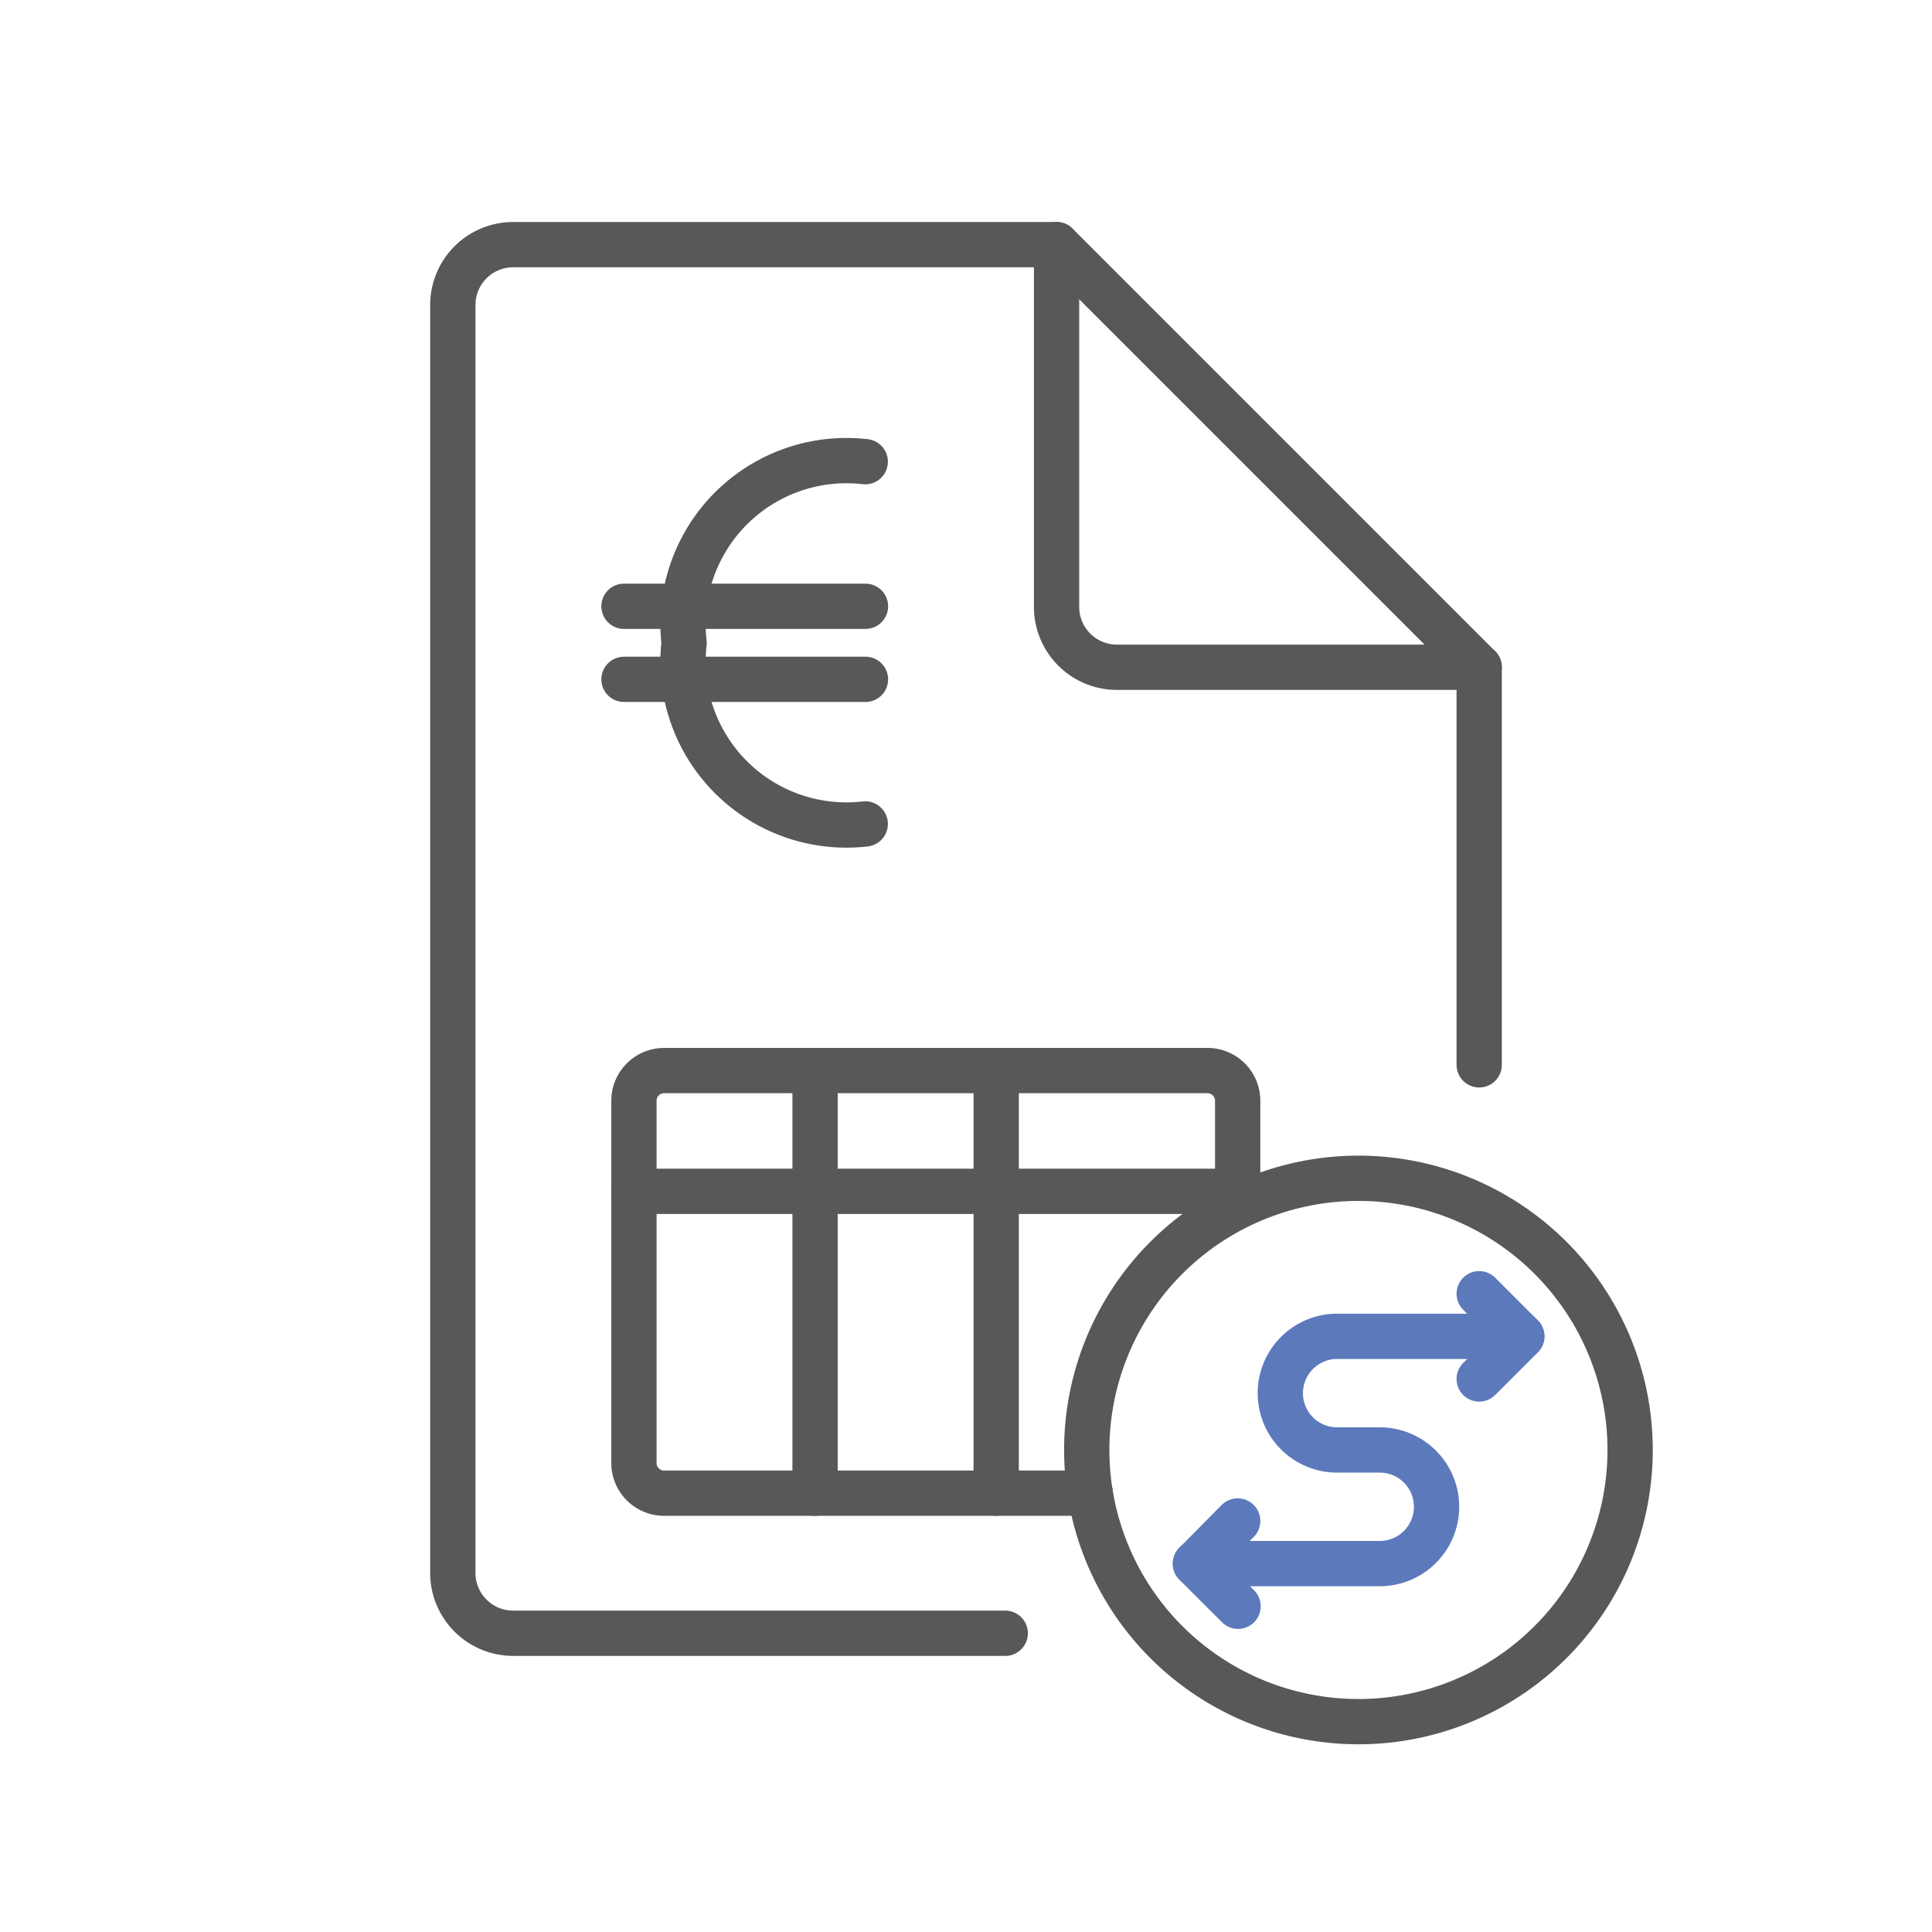
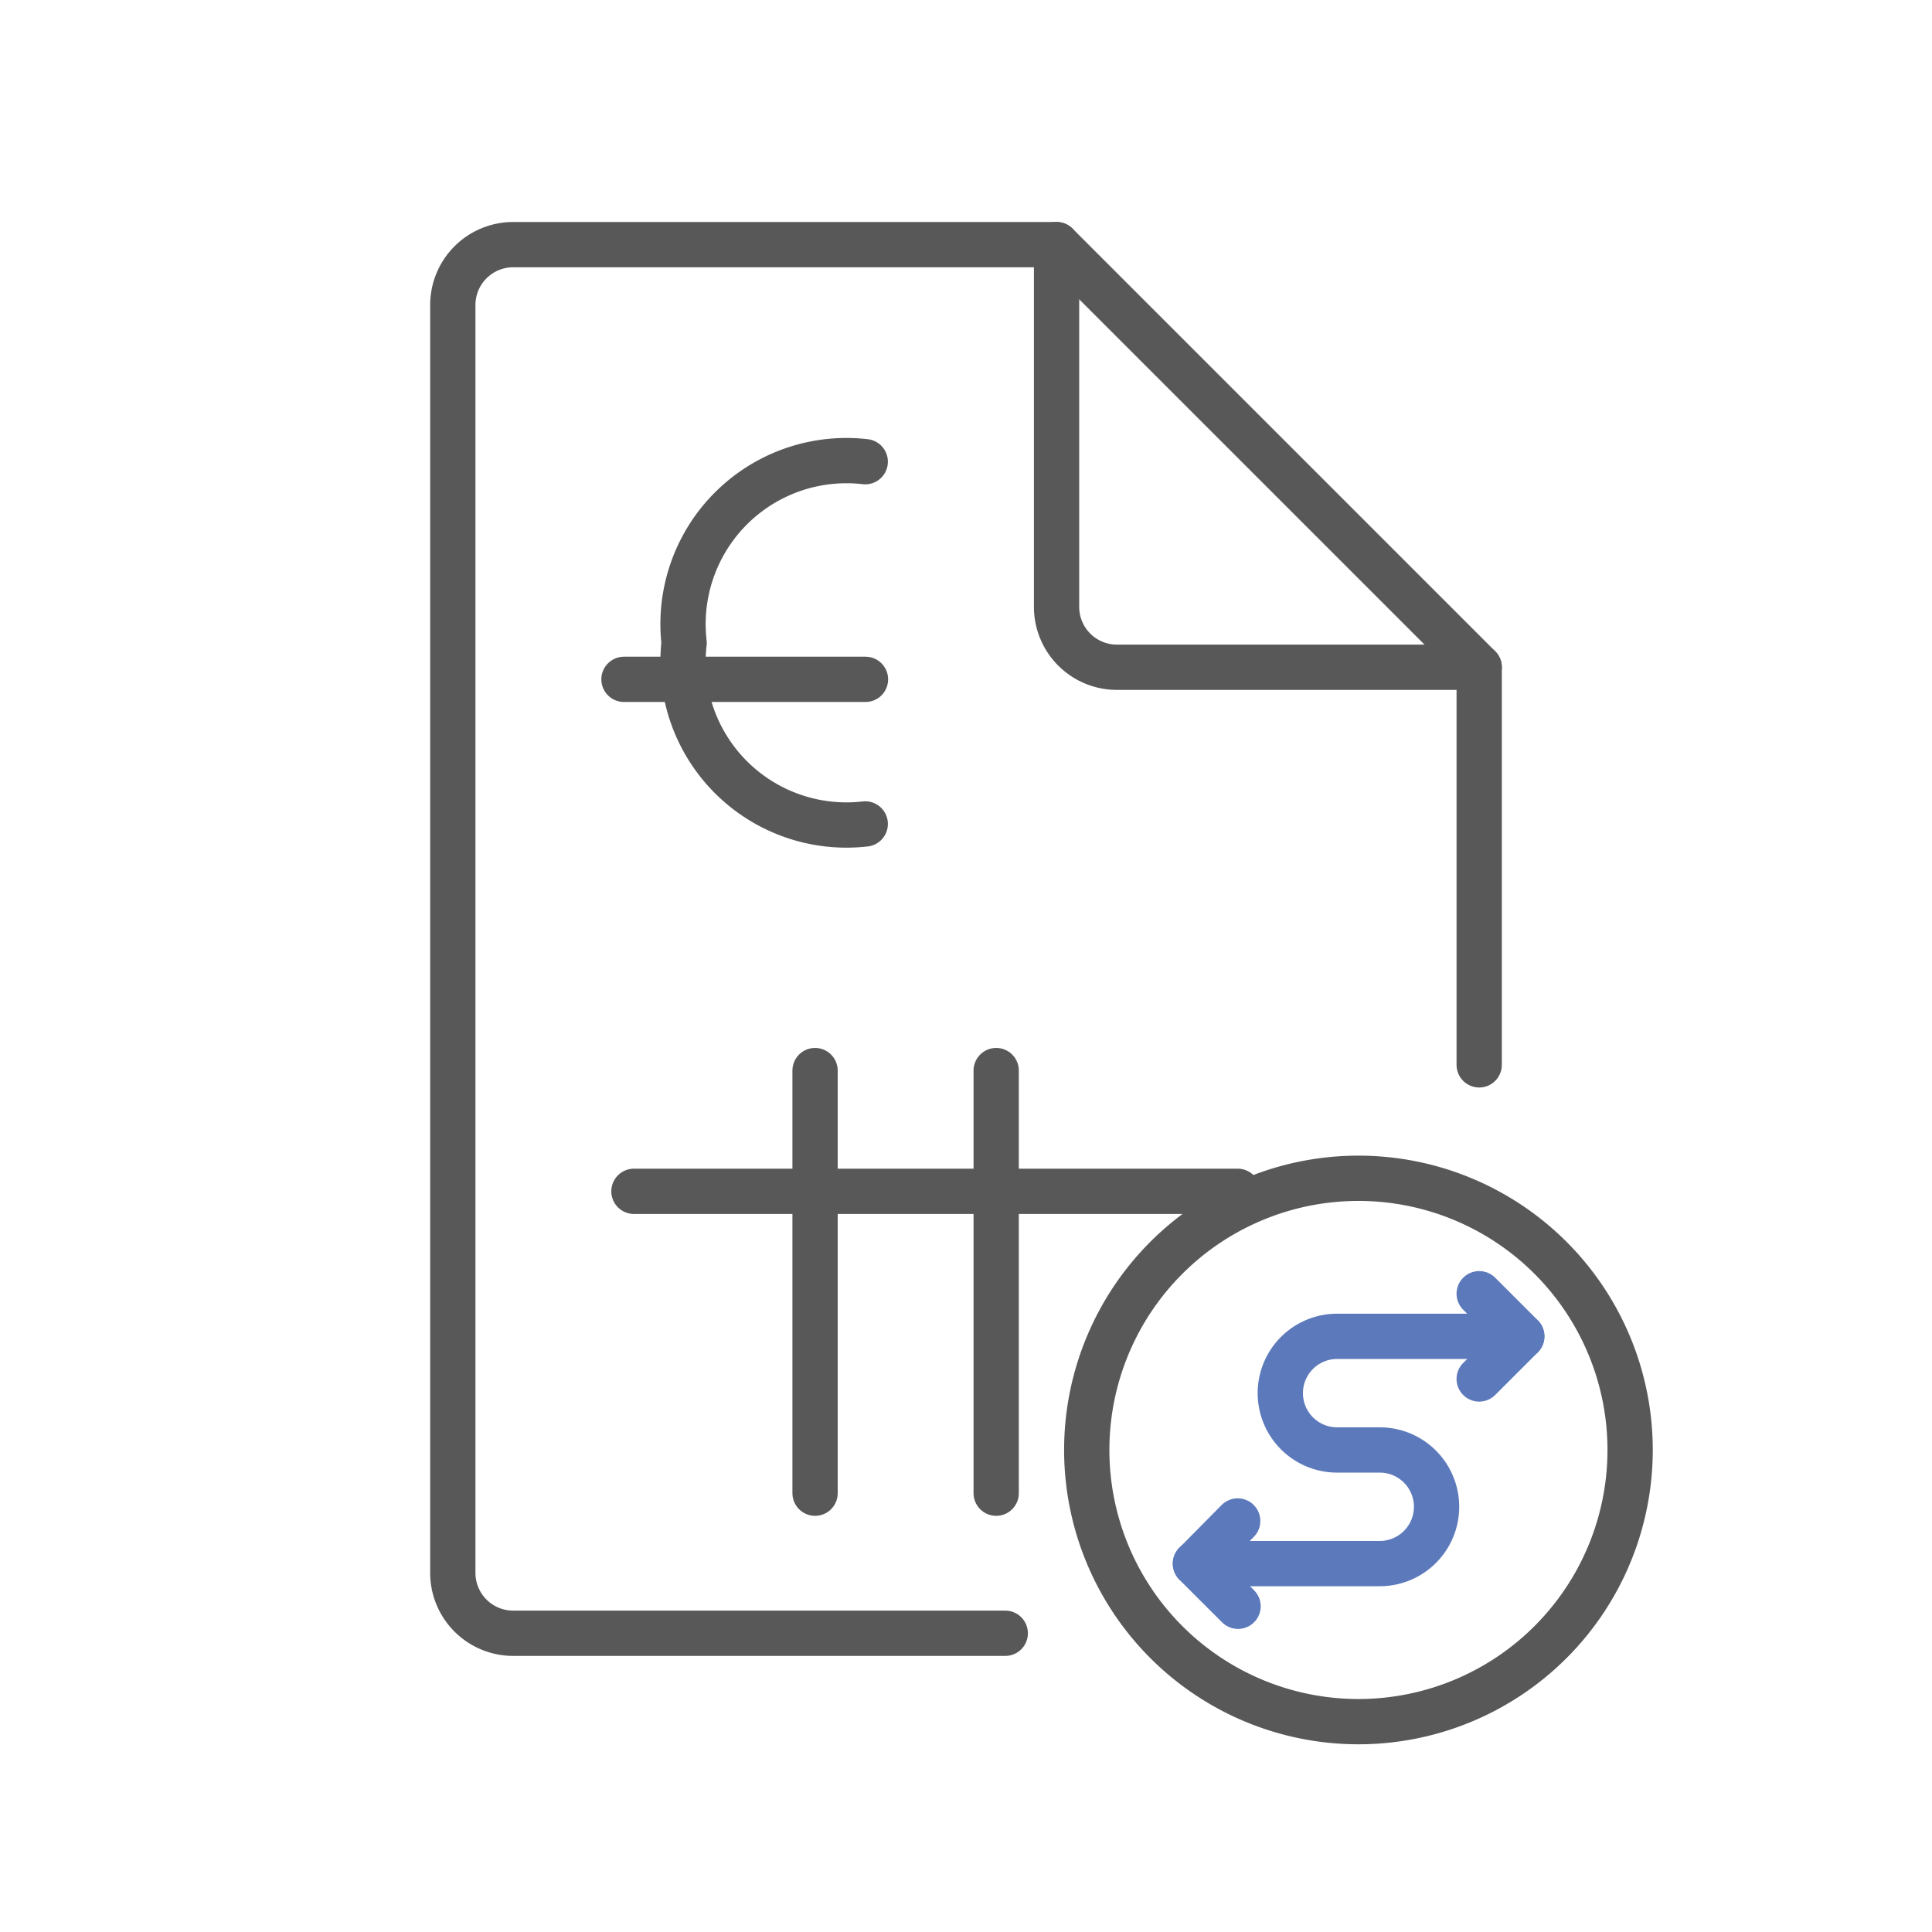
<svg xmlns="http://www.w3.org/2000/svg" viewBox="0 0 32 32">
  <title>fin-invoice-accrual</title>
  <g id="Layer_1" data-name="Layer 1">
    <path d="M22.5,19.516a4.5,4.5,0,1,1-4.5,4.5A4.5,4.5,0,0,1,22.5,19.516Z" fill="none" stroke="#585858" stroke-linecap="round" stroke-linejoin="round" stroke-width="0.75" />
    <path id="Shape_567" data-name="Shape 567" d="M14.331,13.647a2.707,2.707,0,0,1-3-3,2.707,2.707,0,0,1,3-3" fill="none" stroke="#585858" stroke-linecap="round" stroke-linejoin="round" stroke-width="0.75" />
-     <path id="Shape_568" data-name="Shape 568" d="M10.335,10.042h4" fill="none" stroke="#585858" stroke-linecap="round" stroke-linejoin="round" stroke-width="0.75" />
    <path id="Shape_569" data-name="Shape 569" d="M10.335,11.252h4" fill="none" stroke="#585858" stroke-linecap="round" stroke-linejoin="round" stroke-width="0.75" />
    <path d="M16.65,27.052H8.5a1,1,0,0,1-1-1v-21a1,1,0,0,1,1-1h9l7,7v6.585" fill="none" stroke="#585858" stroke-linecap="round" stroke-linejoin="round" stroke-width="0.75" />
    <path d="M17.5,4.052v6a1,1,0,0,0,1,1h6" fill="none" stroke="#585858" stroke-linecap="round" stroke-linejoin="round" stroke-width="0.75" />
-     <path d="M18.058,24.732H11a.5.5,0,0,1-.5-.5v-6a.5.5,0,0,1,.5-.5h9a.5.5,0,0,1,.5.5v1.5" fill="none" stroke="#585858" stroke-linecap="round" stroke-linejoin="round" stroke-width="0.75" />
    <path d="M10.5,19.732h10" fill="none" stroke="#585858" stroke-linecap="round" stroke-linejoin="round" stroke-width="0.75" />
    <path d="M13.5,17.732v7" fill="none" stroke="#585858" stroke-linecap="round" stroke-linejoin="round" stroke-width="0.75" />
    <path d="M16.5,17.732v7" fill="none" stroke="#585858" stroke-linecap="round" stroke-linejoin="round" stroke-width="0.75" />
    <path d="M24.5,22.84l.706-.706-.706-.706" fill="none" stroke="#5c79bb" stroke-linecap="round" stroke-linejoin="round" stroke-width="0.75" />
    <path d="M20.5,25.192,19.8,25.9l.706.705" fill="none" stroke="#5c79bb" stroke-linecap="round" stroke-linejoin="round" stroke-width="0.75" />
    <path d="M25.205,22.134H22.147a.941.941,0,0,0-.941.941h0a.941.941,0,0,0,.941.941h.706a.941.941,0,1,1,0,1.882H19.8" fill="none" stroke="#5c79bb" stroke-linecap="round" stroke-linejoin="round" stroke-width="0.75" />
  </g>
</svg>